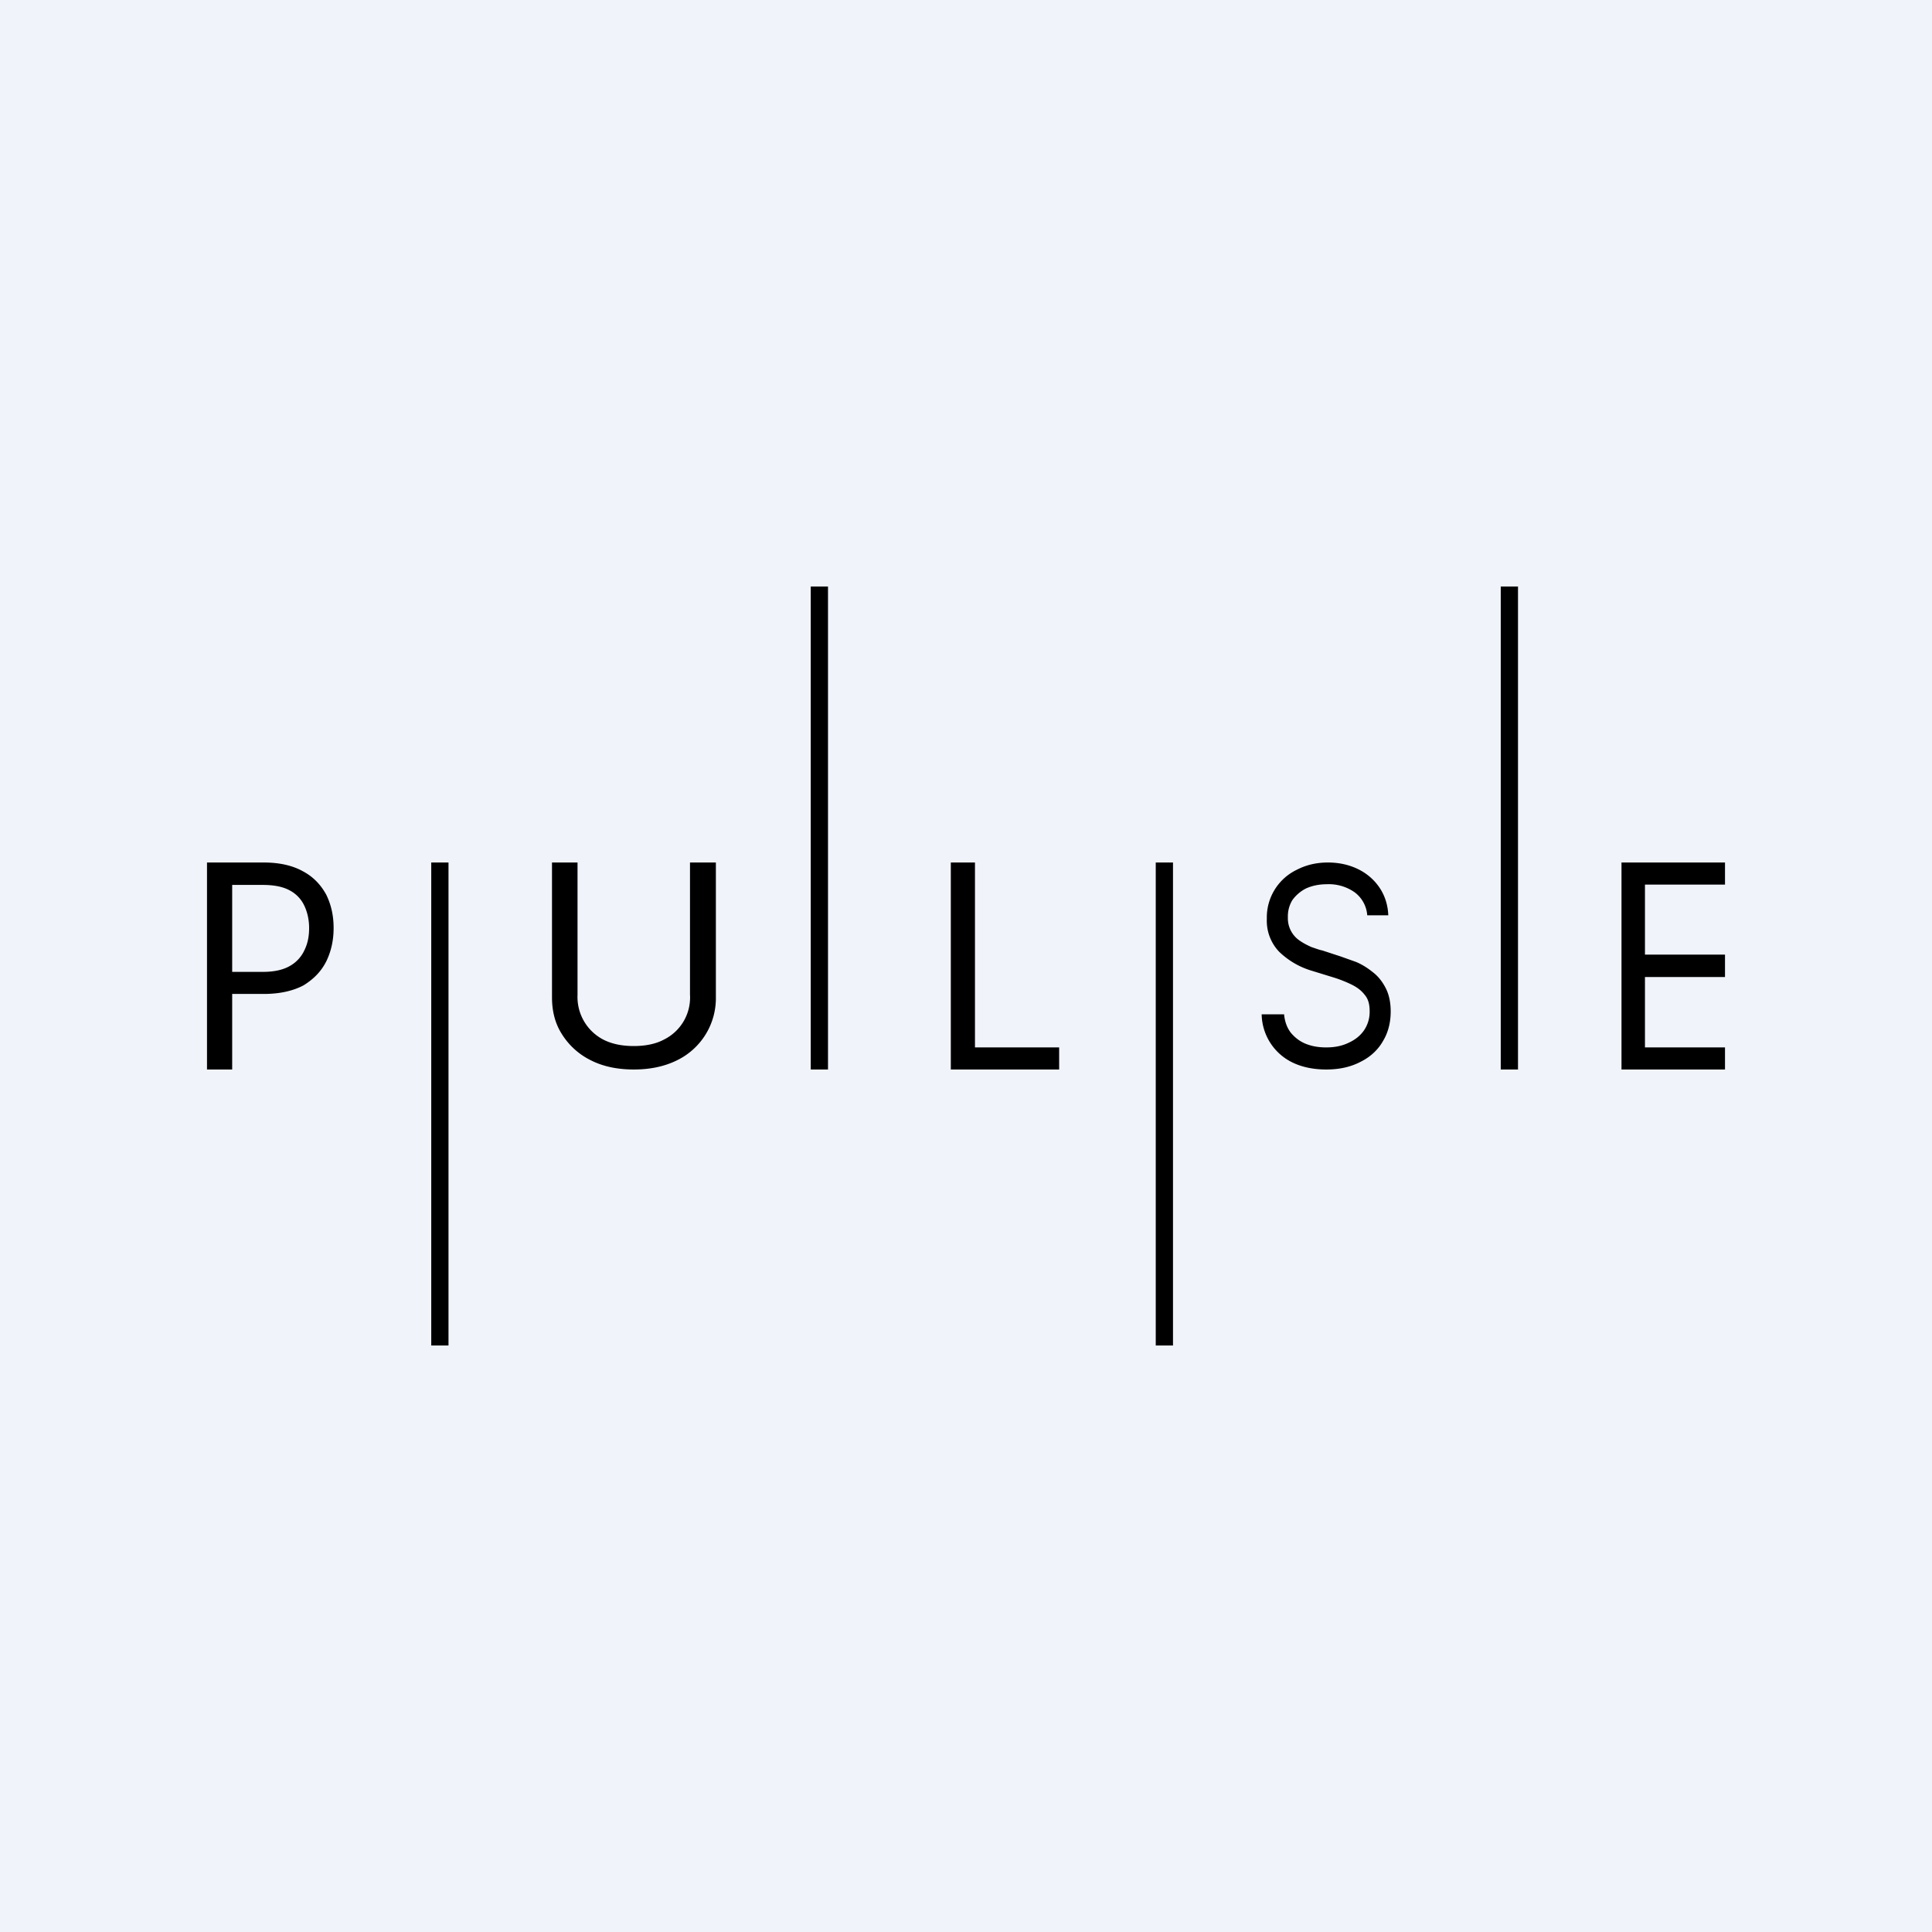
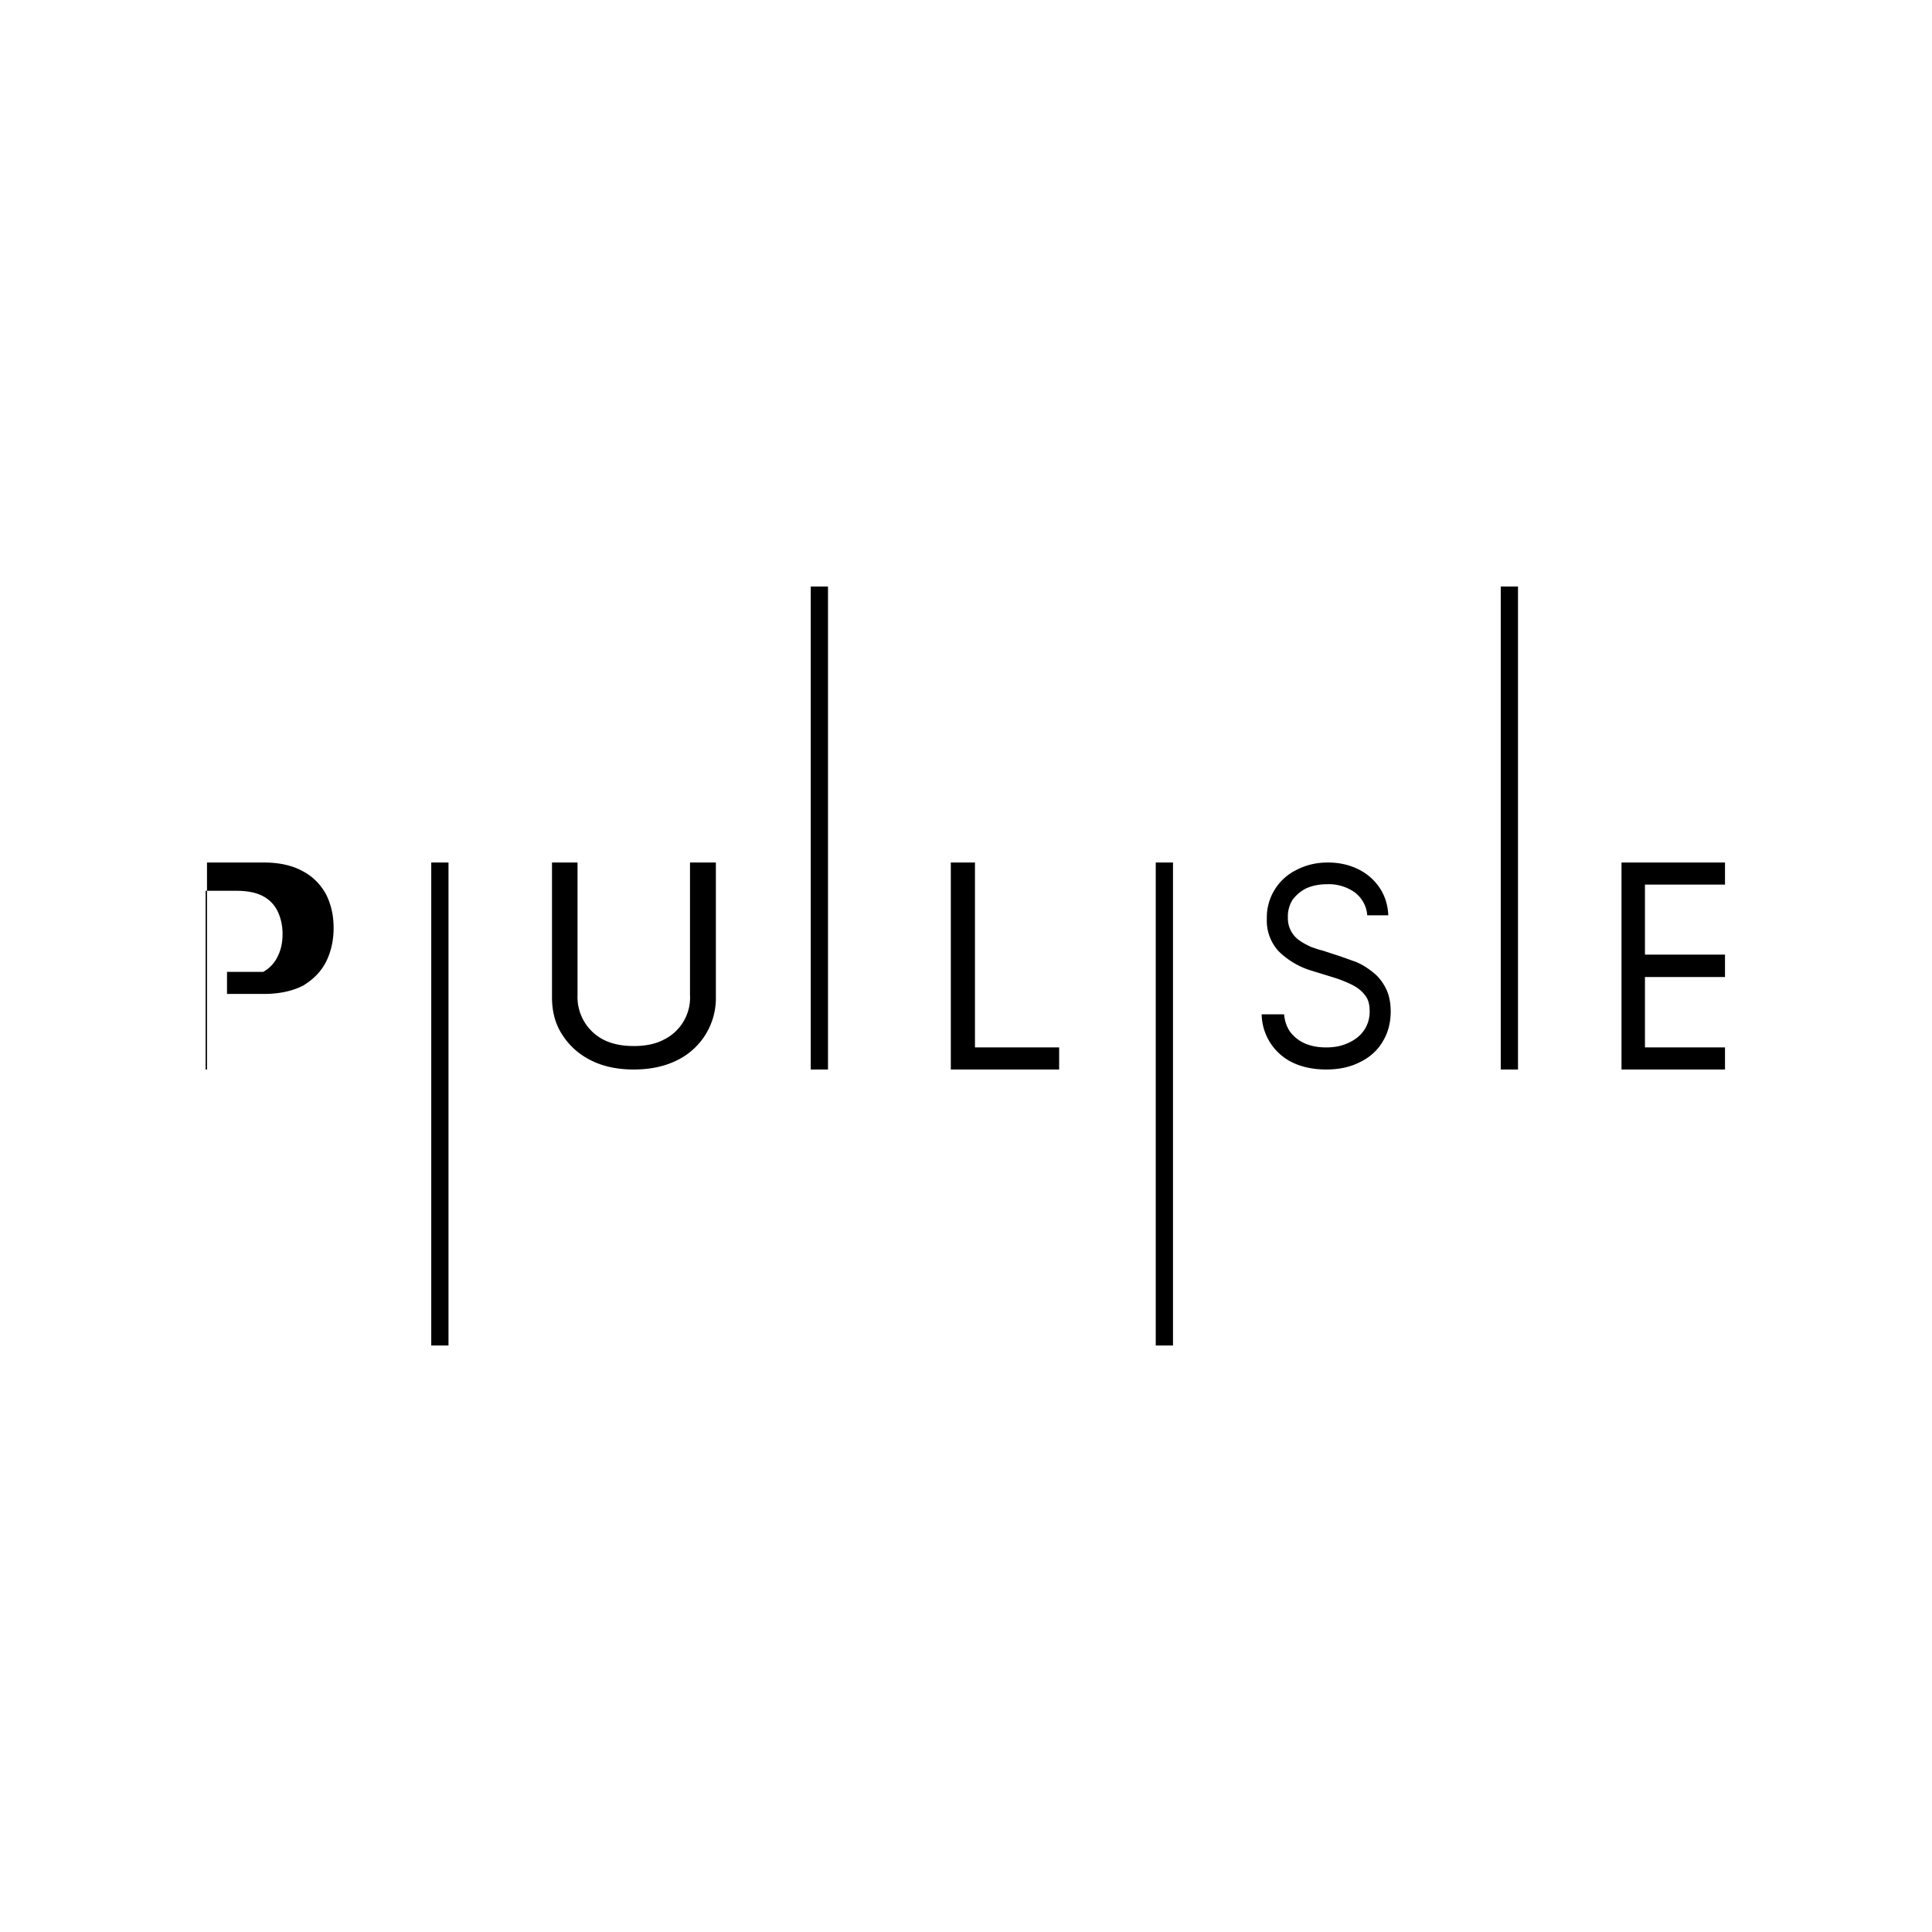
<svg xmlns="http://www.w3.org/2000/svg" width="56" height="56" viewBox="0 0 56 56">
-   <path fill="#F0F3FA" d="M0 0h56v56H0z" />
-   <path d="M6 31v-6h1.64c.47 0 .85.09 1.15.26.3.16.52.4.67.68.14.29.21.6.21.96 0 .35-.07.67-.21.96-.15.3-.37.52-.66.7-.3.16-.69.25-1.15.25H6.58v-.64h1.05c.32 0 .58-.06.77-.17a1 1 0 0 0 .42-.45c.1-.2.14-.41.14-.65 0-.24-.05-.46-.14-.65a.96.96 0 0 0-.42-.44c-.2-.11-.46-.16-.79-.16h-.88V31H6ZM20 25h.75v3.9a2 2 0 0 1-1.12 1.83c-.36.18-.78.27-1.26.27s-.9-.09-1.25-.27a2.06 2.06 0 0 1-.83-.75c-.2-.31-.29-.67-.29-1.07V25h.74v3.84a1.39 1.39 0 0 0 .76 1.3c.24.12.53.18.87.18.34 0 .64-.06.88-.19a1.36 1.36 0 0 0 .75-1.3V25ZM27.56 31v-6h.7v5.36h2.44V31h-3.14ZM39.63 26.53a.91.91 0 0 0-.37-.67 1.3 1.3 0 0 0-.8-.23c-.22 0-.42.04-.6.12-.16.08-.3.2-.4.34a.9.9 0 0 0-.13.5.78.78 0 0 0 .35.68c.1.07.22.13.33.18.12.04.22.08.32.1l.52.17.45.16c.17.07.33.17.48.29.16.12.28.27.38.46.1.19.15.42.15.69 0 .31-.07.6-.22.85-.14.25-.36.46-.64.6-.28.15-.61.23-1.01.23-.37 0-.7-.07-.97-.2a1.58 1.58 0 0 1-.9-1.4h.65c.02.22.09.4.2.54.12.14.26.25.44.32s.37.1.58.1c.24 0 .45-.04.64-.13.2-.09.35-.21.46-.37a.95.95 0 0 0 .16-.55c0-.2-.04-.35-.14-.47-.1-.13-.22-.22-.38-.3a3.71 3.71 0 0 0-.5-.2l-.65-.2a2.3 2.3 0 0 1-.96-.56 1.3 1.3 0 0 1-.35-.95 1.53 1.53 0 0 1 .87-1.42c.27-.14.57-.21.9-.21.33 0 .63.07.89.2s.47.32.62.55c.15.23.23.5.24.78h-.6ZM47 31v-6h3v.64h-2.32v2.03H50v.65h-2.32v2.04H50V31h-3ZM12.5 25h.5v14h-.5zM33.5 25h.5v14h-.5zM43.5 17h.5v14h-.5zM23.5 17h.5v14h-.5z" />
+   <path d="M6 31v-6h1.64c.47 0 .85.09 1.15.26.3.16.52.4.67.68.14.29.21.6.21.96 0 .35-.07.67-.21.96-.15.3-.37.52-.66.7-.3.16-.69.25-1.15.25H6.58v-.64h1.05a1 1 0 0 0 .42-.45c.1-.2.14-.41.14-.65 0-.24-.05-.46-.14-.65a.96.96 0 0 0-.42-.44c-.2-.11-.46-.16-.79-.16h-.88V31H6ZM20 25h.75v3.9a2 2 0 0 1-1.12 1.83c-.36.18-.78.27-1.26.27s-.9-.09-1.25-.27a2.06 2.06 0 0 1-.83-.75c-.2-.31-.29-.67-.29-1.07V25h.74v3.84a1.39 1.39 0 0 0 .76 1.3c.24.12.53.18.87.18.34 0 .64-.06.88-.19a1.36 1.36 0 0 0 .75-1.3V25ZM27.56 31v-6h.7v5.36h2.44V31h-3.14ZM39.63 26.53a.91.91 0 0 0-.37-.67 1.3 1.3 0 0 0-.8-.23c-.22 0-.42.04-.6.12-.16.08-.3.2-.4.34a.9.9 0 0 0-.13.5.78.78 0 0 0 .35.68c.1.07.22.13.33.18.12.04.22.08.32.1l.52.17.45.16c.17.07.33.17.48.29.16.12.28.27.38.46.1.19.15.42.15.69 0 .31-.07.6-.22.85-.14.25-.36.46-.64.6-.28.15-.61.23-1.01.23-.37 0-.7-.07-.97-.2a1.58 1.58 0 0 1-.9-1.4h.65c.02.22.09.4.2.54.12.14.26.25.44.32s.37.1.58.1c.24 0 .45-.04.64-.13.2-.09.35-.21.46-.37a.95.95 0 0 0 .16-.55c0-.2-.04-.35-.14-.47-.1-.13-.22-.22-.38-.3a3.71 3.71 0 0 0-.5-.2l-.65-.2a2.3 2.3 0 0 1-.96-.56 1.3 1.3 0 0 1-.35-.95 1.53 1.53 0 0 1 .87-1.42c.27-.14.57-.21.9-.21.33 0 .63.07.89.2s.47.32.62.55c.15.23.23.5.24.78h-.6ZM47 31v-6h3v.64h-2.32v2.03H50v.65h-2.32v2.04H50V31h-3ZM12.5 25h.5v14h-.5zM33.5 25h.5v14h-.5zM43.5 17h.5v14h-.5zM23.5 17h.5v14h-.5z" />
</svg>